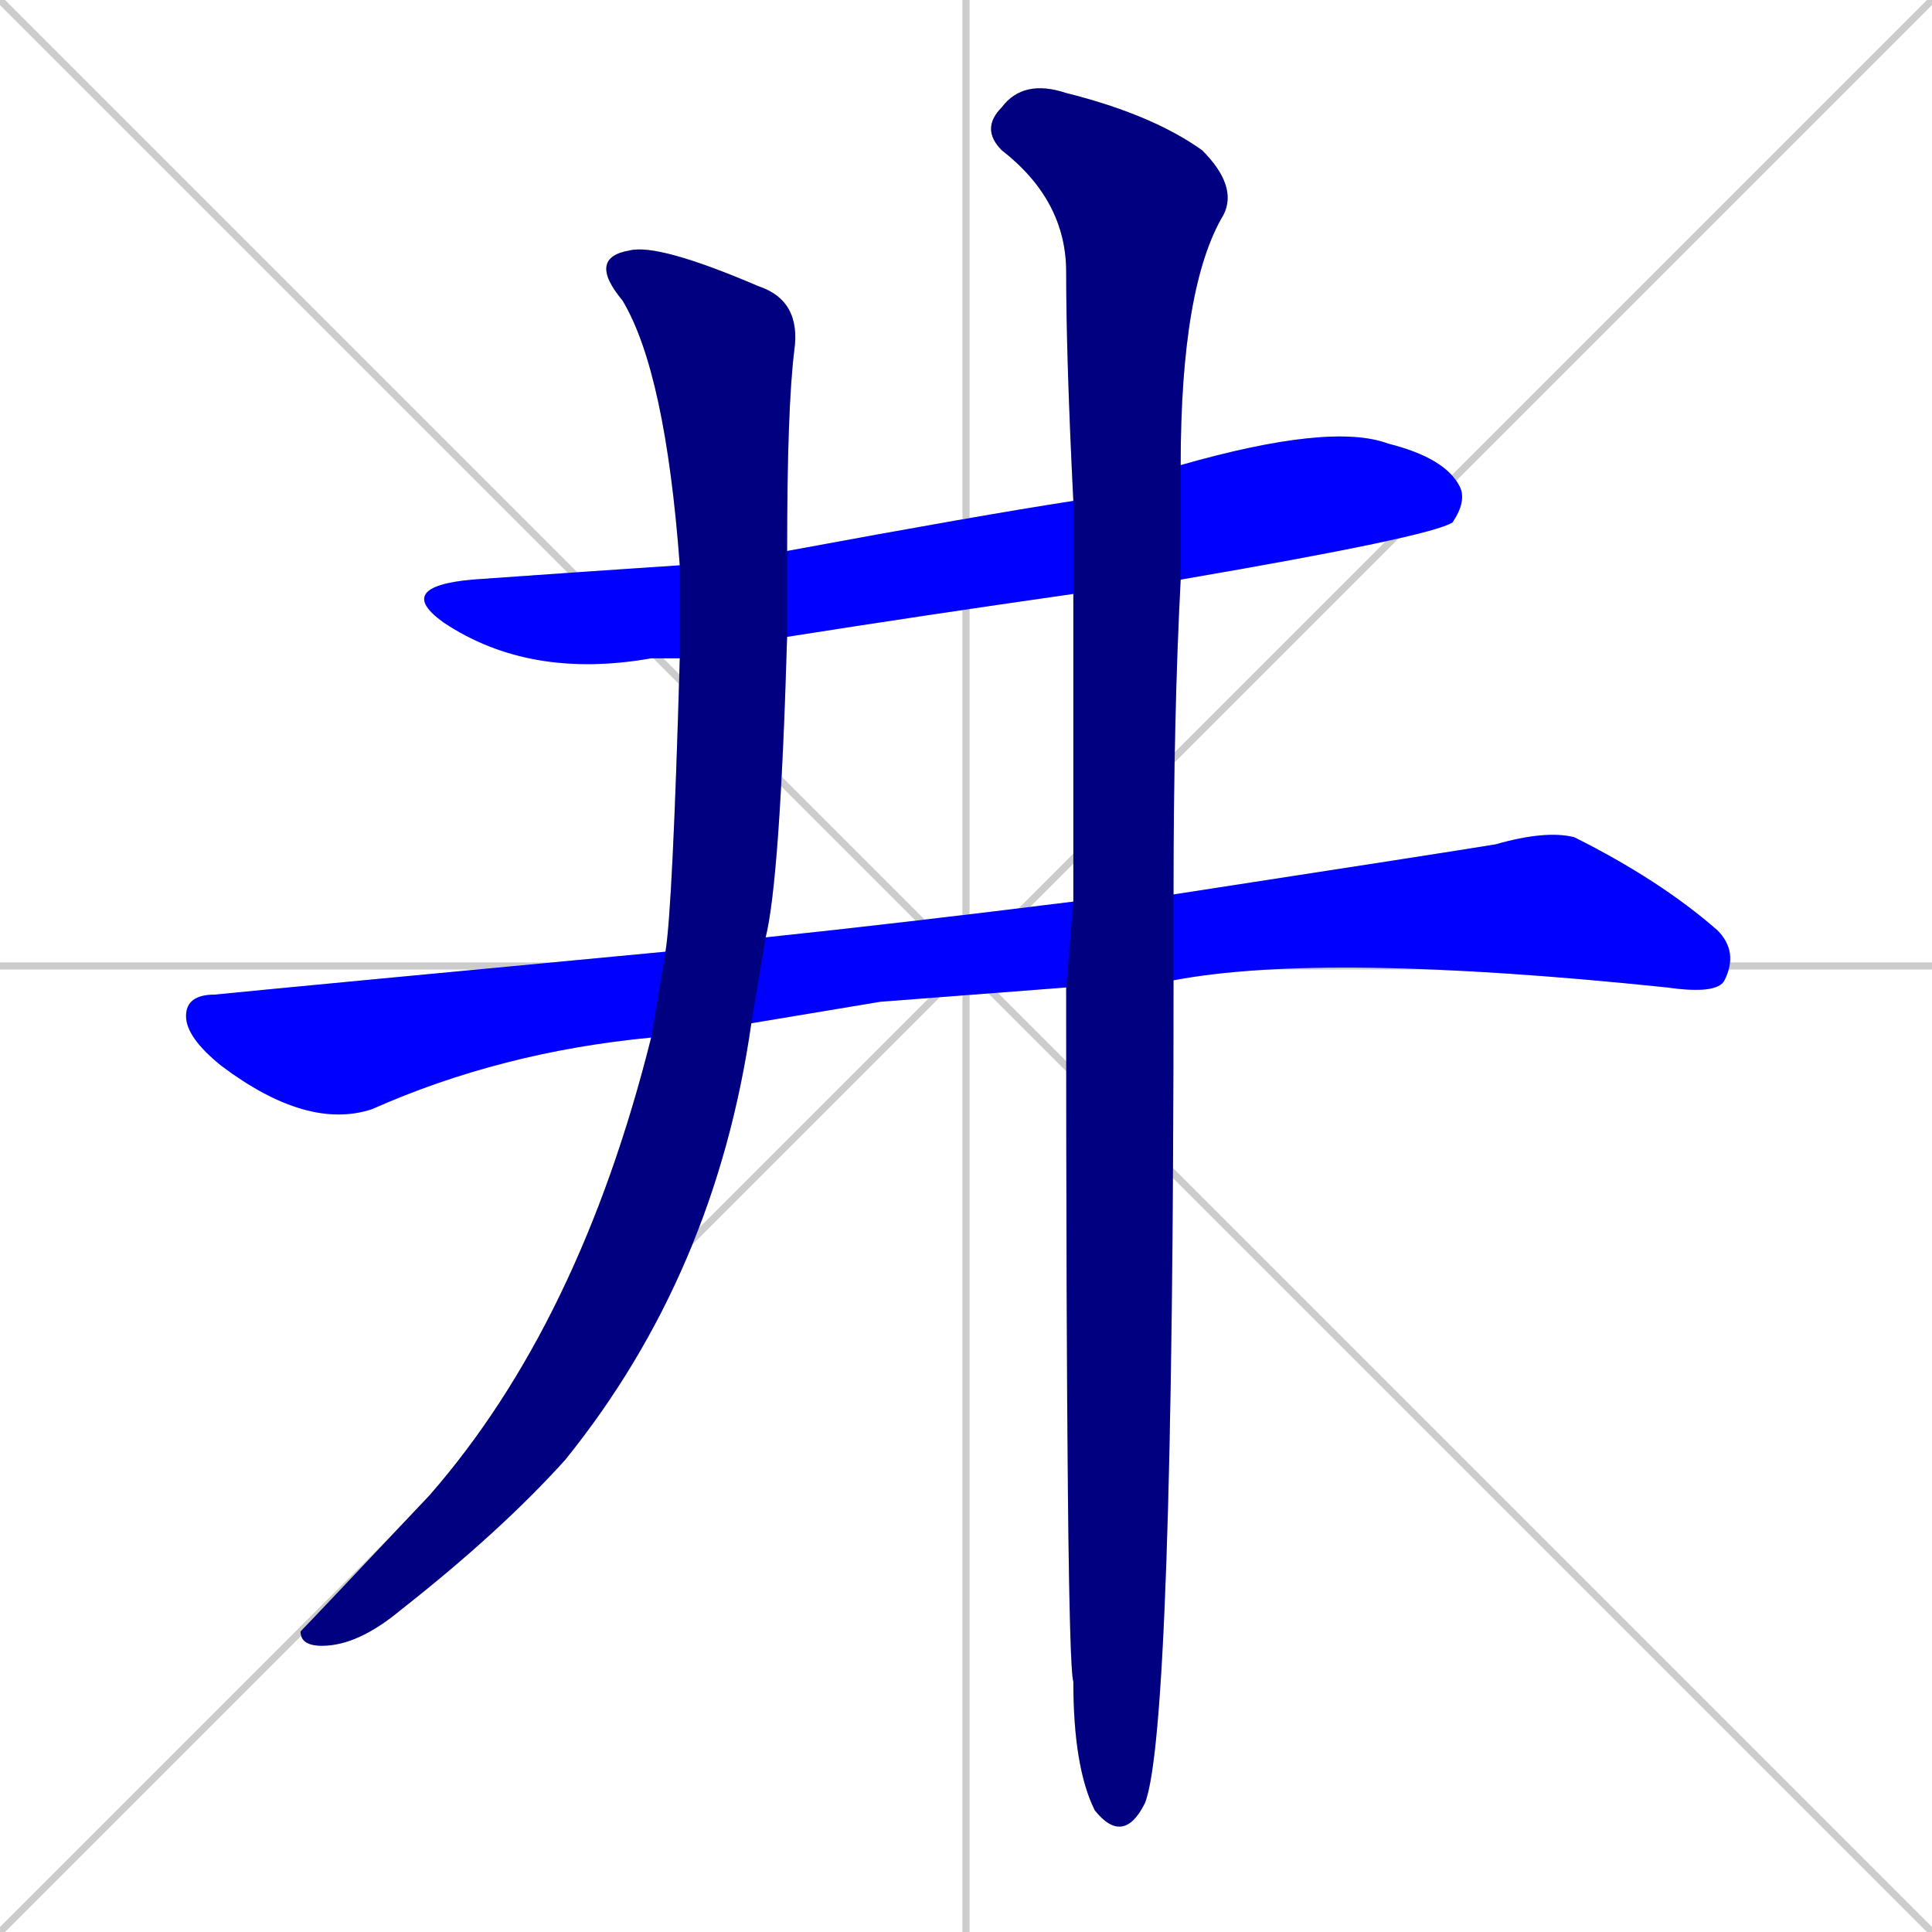
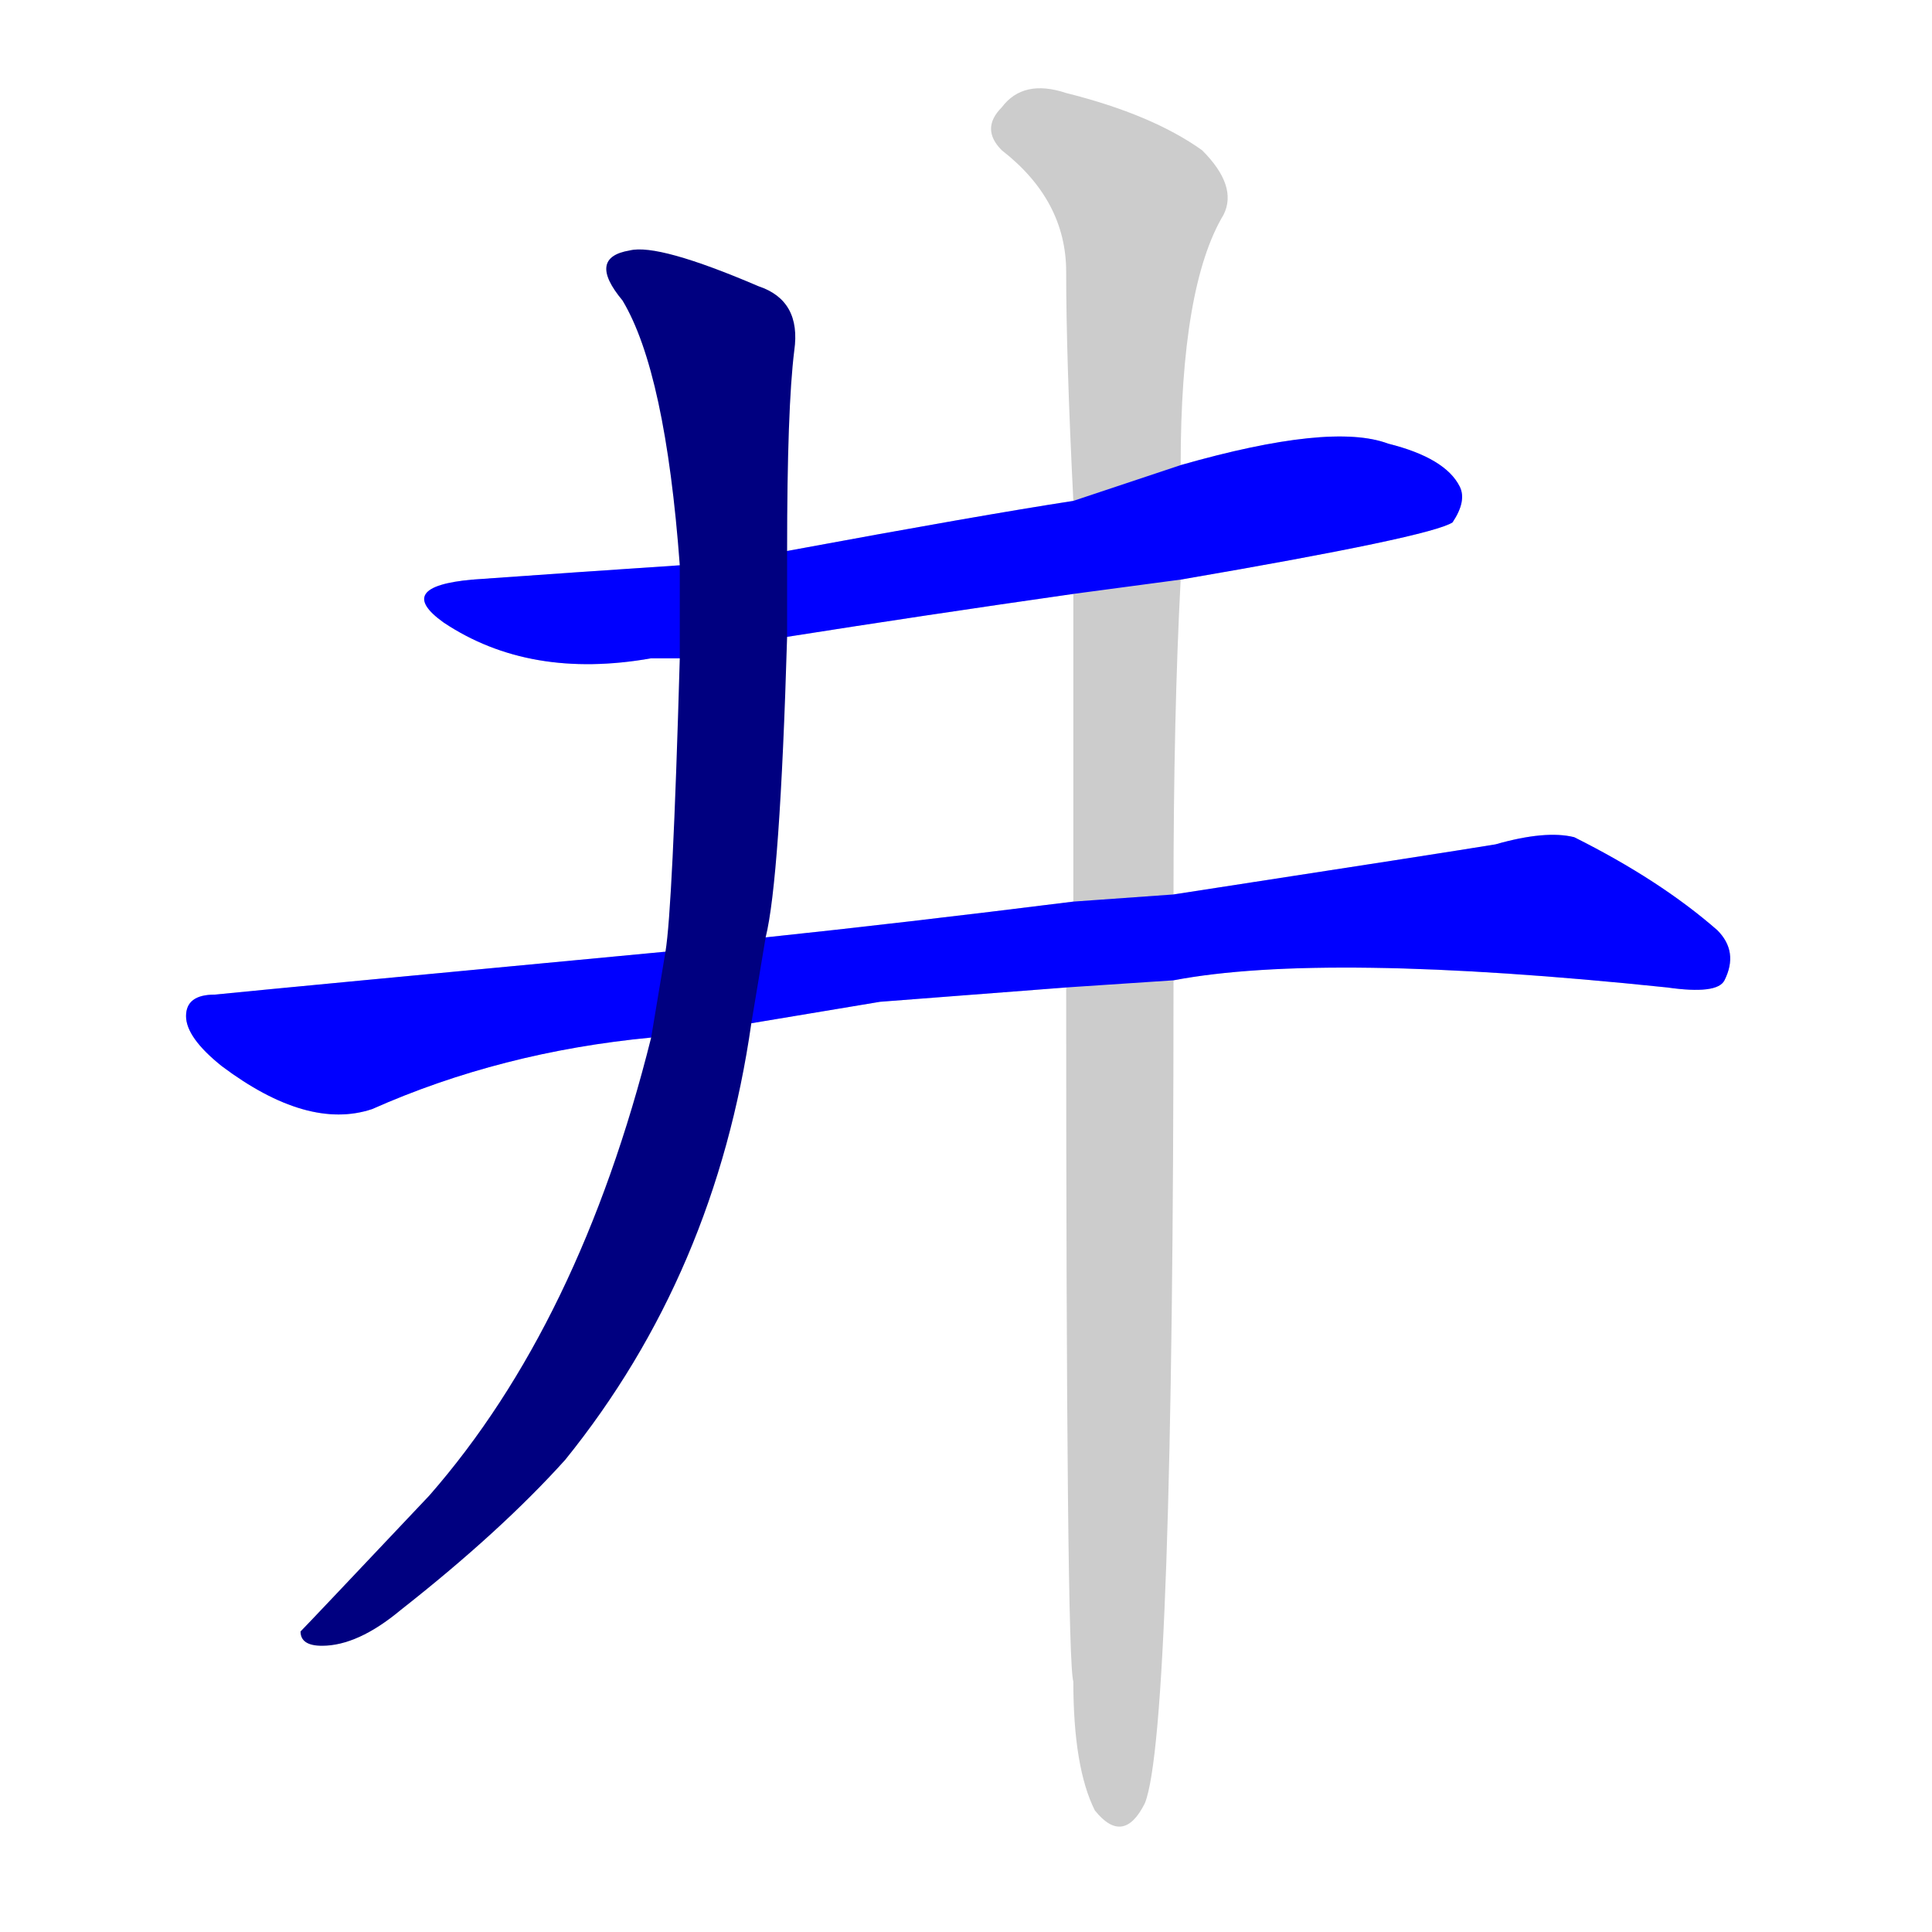
<svg xmlns="http://www.w3.org/2000/svg" width="270" height="270">
  <defs>
    <clipPath id="clip-mask-1">
      <rect x="55" y="59" width="150" height="36">
        <animate attributeName="x" from="-95" to="55" dur="0.556" begin="0; animate4.end + 1" id="animate1" fill="freeze" />
      </rect>
    </clipPath>
    <clipPath id="clip-mask-2">
      <rect x="26" y="116" width="217" height="42">
        <set attributeName="x" to="-191" begin="0; animate4.end + 1" />
        <animate attributeName="x" from="-191" to="26" dur="0.804" begin="animate1.end + 0.5" id="animate2" fill="freeze" />
      </rect>
    </clipPath>
    <clipPath id="clip-mask-3">
      <rect x="42" y="34" width="70" height="196">
        <set attributeName="y" to="-162" begin="0; animate4.end + 1" />
        <animate attributeName="y" from="-162" to="34" dur="0.726" begin="animate2.end + 0.5" id="animate3" fill="freeze" />
      </rect>
    </clipPath>
    <clipPath id="clip-mask-4">
      <rect x="137" y="11" width="36" height="247">
        <set attributeName="y" to="-236" begin="0; animate4.end + 1" />
        <animate attributeName="y" from="-236" to="11" dur="0.915" begin="animate3.end + 0.5" id="animate4" fill="freeze" />
      </rect>
    </clipPath>
  </defs>
-   <path d="M 0 0 L 270 270 M 270 0 L 0 270 M 135 0 L 135 270 M 0 135 L 270 135" stroke="#CCCCCC" />
  <path d="M 150 83 Q 129 86 110 89 L 95 92 Q 93 92 91 92 Q 74 95 62 87 Q 55 82 66 81 Q 80 80 95 79 L 110 77 Q 137 72 150 70 L 165 65 Q 186 59 194 62 Q 202 64 204 68 Q 205 70 203 73 Q 200 75 165 81" fill="#CCCCCC" />
  <path d="M 123 140 L 105 143 L 91 145 Q 70 147 52 155 Q 43 158 31 149 Q 26 145 26 142 Q 26 139 30 139 Q 40 138 93 133 L 107 131 Q 126 129 150 126 L 164 125 Q 203 119 209 118 Q 216 116 220 117 Q 232 123 240 130 Q 243 133 241 137 Q 240 139 233 138 Q 185 133 164 137 L 149 138" fill="#CCCCCC" />
-   <path d="M 105 143 Q 100 178 79 204 Q 70 214 56 225 Q 50 230 45 230 Q 42 230 42 228 Q 43 227 60 209 Q 81 185 91 145 L 93 133 Q 94 127 95 92 L 95 79 Q 93 52 87 42 Q 82 36 88 35 Q 92 34 106 40 Q 112 42 111 49 Q 110 57 110 77 L 110 89 Q 109 123 107 131" fill="#CCCCCC" />
  <path d="M 150 126 Q 150 102 150 83 L 150 70 Q 149 50 149 38 Q 149 28 140 21 Q 137 18 140 15 Q 143 11 149 13 Q 161 16 168 21 Q 173 26 171 30 Q 165 40 165 65 L 165 81 Q 164 100 164 125 L 164 137 Q 164 242 160 252 Q 157 258 153 253 Q 150 247 150 235 Q 149 232 149 138" fill="#CCCCCC" />
  <path d="M 150 83 Q 129 86 110 89 L 95 92 Q 93 92 91 92 Q 74 95 62 87 Q 55 82 66 81 Q 80 80 95 79 L 110 77 Q 137 72 150 70 L 165 65 Q 186 59 194 62 Q 202 64 204 68 Q 205 70 203 73 Q 200 75 165 81" fill="#0000ff" clip-path="url(#clip-mask-1)" />
  <path d="M 123 140 L 105 143 L 91 145 Q 70 147 52 155 Q 43 158 31 149 Q 26 145 26 142 Q 26 139 30 139 Q 40 138 93 133 L 107 131 Q 126 129 150 126 L 164 125 Q 203 119 209 118 Q 216 116 220 117 Q 232 123 240 130 Q 243 133 241 137 Q 240 139 233 138 Q 185 133 164 137 L 149 138" fill="#0000ff" clip-path="url(#clip-mask-2)" />
  <path d="M 105 143 Q 100 178 79 204 Q 70 214 56 225 Q 50 230 45 230 Q 42 230 42 228 Q 43 227 60 209 Q 81 185 91 145 L 93 133 Q 94 127 95 92 L 95 79 Q 93 52 87 42 Q 82 36 88 35 Q 92 34 106 40 Q 112 42 111 49 Q 110 57 110 77 L 110 89 Q 109 123 107 131" fill="#000080" clip-path="url(#clip-mask-3)" />
-   <path d="M 150 126 Q 150 102 150 83 L 150 70 Q 149 50 149 38 Q 149 28 140 21 Q 137 18 140 15 Q 143 11 149 13 Q 161 16 168 21 Q 173 26 171 30 Q 165 40 165 65 L 165 81 Q 164 100 164 125 L 164 137 Q 164 242 160 252 Q 157 258 153 253 Q 150 247 150 235 Q 149 232 149 138" fill="#000080" clip-path="url(#clip-mask-4)" />
</svg>